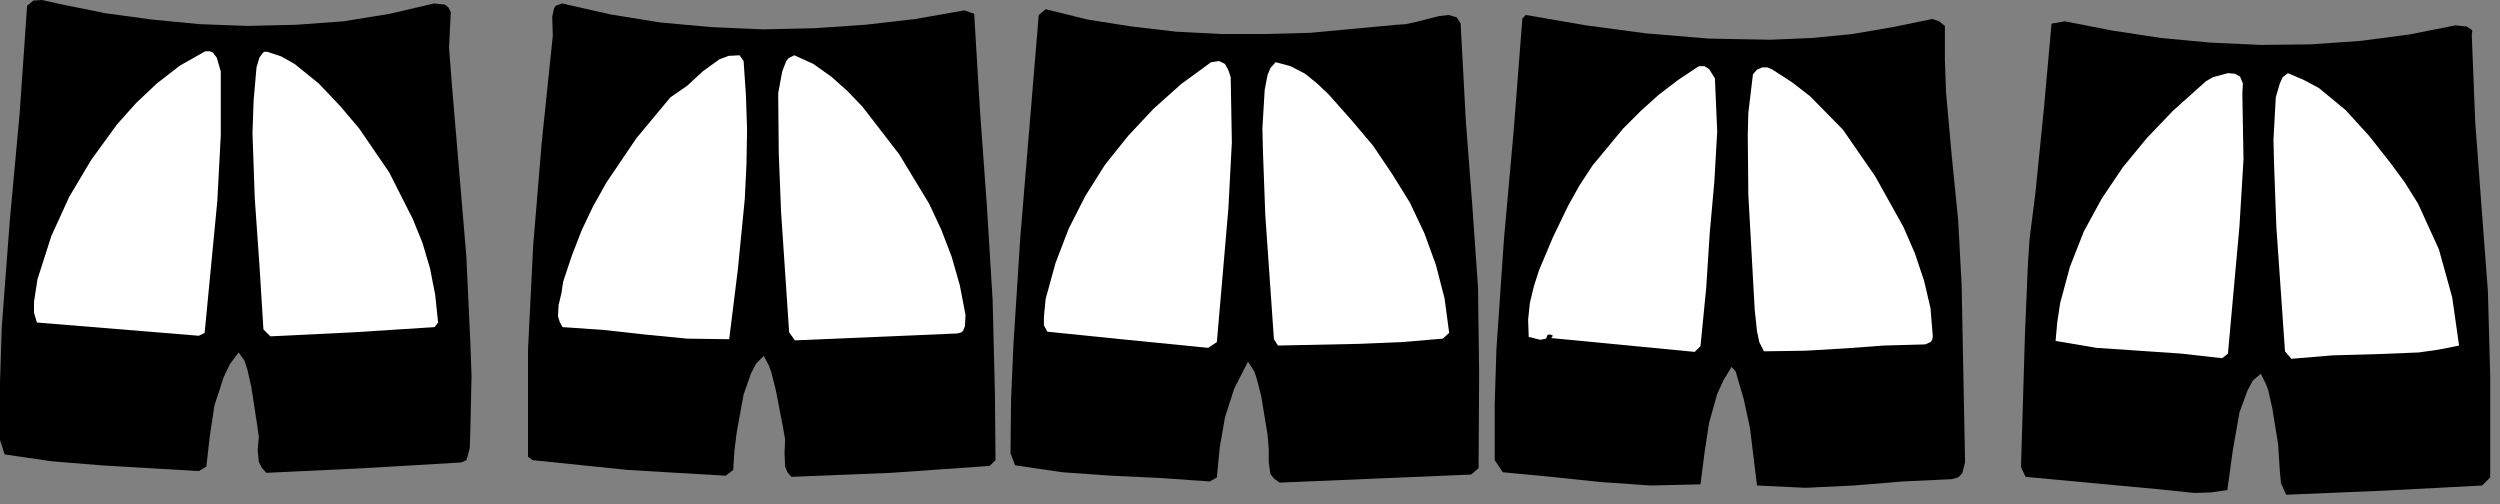
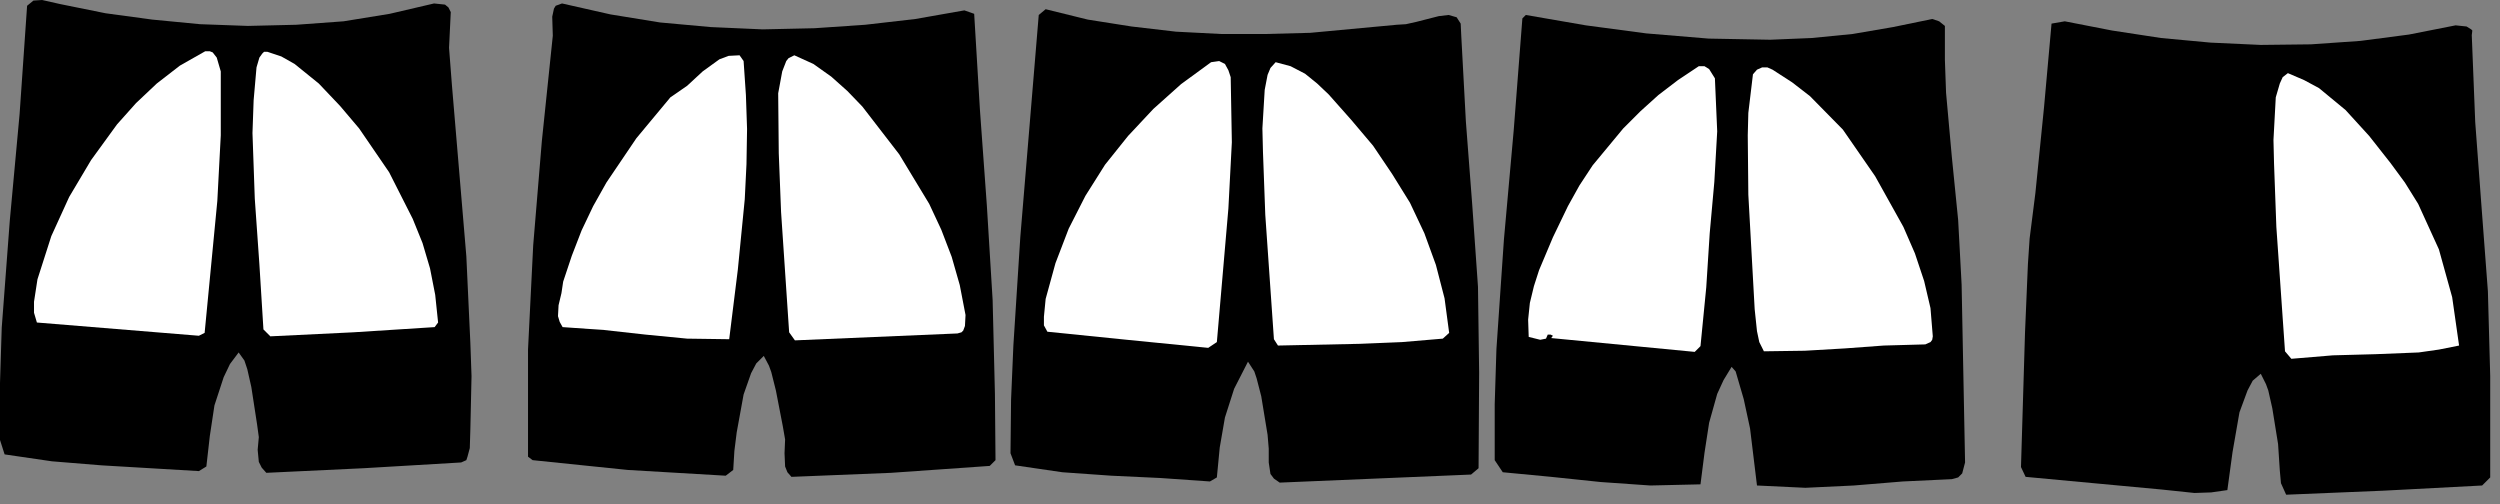
<svg xmlns="http://www.w3.org/2000/svg" xmlns:ns1="http://sodipodi.sourceforge.net/DTD/sodipodi-0.dtd" xmlns:ns2="http://www.inkscape.org/namespaces/inkscape" version="1.0" width="76.482mm" height="15.434mm" id="svg38" ns1:docname="CC000666.WMF">
  <rect width="100%" height="100%" fill="#808080" stroke="none" />
  <ns1:namedview pagecolor="#ffffff" bordercolor="#666666" borderopacity="1" objecttolerance="10" gridtolerance="10" guidetolerance="10" ns2:pageopacity="0" ns2:pageshadow="2" ns2:window-width="640" ns2:window-height="480" id="namedview40" />
  <defs id="defs6">
    <clipPath clipPathUnits="userSpaceOnUse" id="clipWmfPath1">
      <path d="M 0,0 L 288.933,0 L 288.933,58.2 L 0,58.2 z" id="path2" />
    </clipPath>
    <pattern id="WMFhbasepattern" patternUnits="userSpaceOnUse" width="6" height="6" x="0" y="0" />
  </defs>
  <path style="fill:#000000;fill-rule:nonzero;fill-opacity:1;stroke:none;" clip-path="url(#clipWmfPath1)" d="  M 285.801,4.062   L 286.201,14.117   L 286.934,23.973   L 287.667,33.695   L 287.934,43.484   L 287.934,55.204   L 287,56.136   L 275.603,56.735   L 264.339,57.201   L 263.739,55.869   L 263.606,54.404   L 263.406,51.341   L 262.739,47.213   L 262.273,45.148   L 262.006,44.416   L 261.406,43.217   L 260.473,44.016   L 259.873,45.148   L 258.94,47.679   L 258.14,52.274   L 257.541,56.668   L 255.674,56.935   L 253.741,57.001   L 249.942,56.602   L 234.213,55.137   L 233.679,54.005   L 234.146,38.423   L 234.479,30.565   L 234.679,27.568   L 235.346,22.308   L 236.345,12.386   L 237.212,2.73   L 238.745,2.464   L 244.21,3.529   L 249.876,4.395   L 255.608,4.928   L 261.406,5.194   L 267.205,5.127   L 272.937,4.728   L 278.536,3.995   L 283.935,2.93   L 285.201,3.063   L 285.734,3.396   L 285.867,3.529   L 285.801,4.062  z " id="path8" />
  <path style="fill:#000000;fill-rule:nonzero;fill-opacity:1;stroke:none;" clip-path="url(#clipWmfPath1)" d="  M 224.881,2.997   L 224.881,6.925   L 225.015,10.721   L 225.681,18.113   L 226.414,25.438   L 226.814,32.896   L 227.214,53.472   L 226.881,54.737   L 226.414,55.204   L 225.681,55.403   L 220.016,55.67   L 214.351,56.136   L 208.752,56.402   L 203.153,56.136   L 202.353,49.543   L 201.62,46.147   L 200.687,42.951   L 200.22,42.418   L 199.287,43.95   L 198.554,45.548   L 197.621,48.877   L 197.088,52.34   L 196.621,56.003   L 190.823,56.136   L 185.091,55.736   L 179.359,55.137   L 173.76,54.604   L 172.827,53.206   L 172.827,46.747   L 173.027,40.354   L 173.893,27.702   L 175.026,15.049   L 176.026,2.131   L 176.426,1.731   L 183.358,2.93   L 190.356,3.862   L 197.554,4.462   L 204.686,4.595   L 209.485,4.395   L 214.217,3.929   L 218.883,3.13   L 223.415,2.197   L 224.215,2.464   L 224.881,2.997  z " id="path10" />
  <path style="fill:#000000;fill-rule:nonzero;fill-opacity:1;stroke:none;" clip-path="url(#clipWmfPath1)" d="  M 168.961,4.129   L 169.494,14.051   L 170.227,23.64   L 170.894,33.162   L 171.027,43.084   L 170.961,54.138   L 170.094,54.871   L 147.966,55.803   L 147.299,55.337   L 146.899,54.804   L 146.699,53.472   L 146.699,51.874   L 146.566,50.276   L 145.833,45.814   L 145.3,43.75   L 145.033,42.951   L 144.3,41.819   L 142.7,44.949   L 141.634,48.278   L 141.034,51.741   L 140.701,55.204   L 139.901,55.67   L 134.169,55.27   L 128.504,55.004   L 122.838,54.604   L 117.373,53.805   L 116.84,52.407   L 116.906,46.214   L 117.173,39.954   L 117.973,27.435   L 120.106,1.731   L 120.905,1.065   L 125.771,2.264   L 130.836,3.063   L 135.969,3.662   L 141.167,3.929   L 146.366,3.929   L 151.498,3.796   L 161.496,2.863   L 162.562,2.797   L 163.762,2.53   L 166.362,1.865   L 167.495,1.731   L 168.428,1.998   L 168.894,2.73   L 168.961,4.129  z " id="path12" />
  <path style="fill:#000000;fill-rule:nonzero;fill-opacity:1;stroke:none;" clip-path="url(#clipWmfPath1)" d="  M 111.508,1.199   L 112.641,1.598   L 113.307,12.719   L 114.107,23.773   L 114.774,34.694   L 115.04,45.548   L 115.107,53.206   L 114.44,53.872   L 103.043,54.671   L 91.512,55.137   L 91.046,54.604   L 90.779,53.938   L 90.712,52.407   L 90.779,50.809   L 90.512,49.277   L 89.713,45.148   L 89.179,43.017   L 88.913,42.285   L 88.313,41.153   L 87.446,42.019   L 86.847,43.151   L 85.98,45.614   L 85.18,50.009   L 84.914,52.14   L 84.78,54.338   L 83.914,55.004   L 72.583,54.338   L 61.586,53.206   L 61.053,52.806   L 61.053,40.42   L 61.652,28.368   L 62.652,16.315   L 63.919,4.129   L 63.852,1.931   L 64.052,0.999   L 64.252,0.666   L 64.985,0.4   L 70.584,1.665   L 76.316,2.597   L 82.181,3.13   L 88.18,3.396   L 94.178,3.263   L 100.044,2.863   L 105.842,2.197   L 111.508,1.199  z " id="path14" />
  <path style="fill:#000000;fill-rule:nonzero;fill-opacity:1;stroke:none;" clip-path="url(#clipWmfPath1)" d="  M 52.121,1.398   L 51.921,5.527   L 52.255,9.855   L 53.921,29.633   L 54.387,39.688   L 54.521,43.484   L 54.387,49.61   L 54.321,51.807   L 54.054,52.806   L 53.921,53.206   L 53.321,53.472   L 42.057,54.138   L 30.793,54.671   L 30.26,54.071   L 29.926,53.406   L 29.793,52.007   L 29.926,50.542   L 29.726,49.077   L 29.06,44.749   L 28.593,42.684   L 28.327,41.885   L 28.26,41.686   L 27.594,40.753   L 26.594,42.085   L 25.861,43.617   L 24.794,46.88   L 24.261,50.409   L 23.861,53.938   L 22.995,54.471   L 11.731,53.805   L 5.999,53.339   L 0.533,52.54   L 0,50.875   L 0,44.283   L 0.2,37.89   L 1.133,25.504   L 2.266,13.185   L 3.133,0.666   L 3.866,0.067   L 4.866,0   L 6.932,0.466   L 12.197,1.532   L 17.596,2.264   L 23.128,2.797   L 28.66,2.997   L 34.259,2.863   L 39.724,2.464   L 45.056,1.598   L 50.188,0.4   L 51.455,0.533   L 51.855,0.866   L 52.121,1.398  z " id="path16" />
-   <path style="fill:#ffffff;fill-rule:nonzero;fill-opacity:1;stroke:none;" clip-path="url(#clipWmfPath1)" d="  M 259.274,10.788   L 259.407,18.446   L 258.94,26.17   L 257.607,40.887   L 256.941,41.419   L 252.208,40.887   L 247.343,40.554   L 242.411,40.221   L 237.679,39.422   L 237.878,37.224   L 238.212,35.027   L 239.345,30.831   L 240.944,26.769   L 243.011,22.974   L 245.477,19.311   L 248.276,15.915   L 251.275,12.785   L 254.475,9.922   L 255.074,9.389   L 255.874,8.923   L 257.607,8.457   L 258.407,8.524   L 259.007,8.857   L 259.34,9.656   L 259.274,10.788  z " id="path18" />
  <path style="fill:#ffffff;fill-rule:nonzero;fill-opacity:1;stroke:none;" clip-path="url(#clipWmfPath1)" d="  M 276.403,18.845   L 278.069,21.109   L 279.602,23.573   L 282.002,28.834   L 283.535,34.361   L 284.334,39.954   L 282.002,40.42   L 279.669,40.753   L 274.67,40.953   L 269.738,41.086   L 264.939,41.486   L 264.206,40.62   L 263.206,26.237   L 262.939,18.912   L 262.873,16.181   L 263.139,11.254   L 263.606,9.656   L 263.939,8.923   L 264.539,8.457   L 266.405,9.256   L 268.138,10.188   L 271.204,12.719   L 273.937,15.715   L 276.403,18.845  z " id="path20" />
  <path style="fill:#ffffff;fill-rule:nonzero;fill-opacity:1;stroke:none;" clip-path="url(#clipWmfPath1)" d="  M 198.288,9.056   L 198.554,15.183   L 198.221,21.043   L 197.688,26.969   L 197.288,33.229   L 196.621,40.021   L 195.955,40.687   L 179.359,39.089   L 179.559,38.822   L 179.292,38.689   L 178.959,38.689   L 178.759,39.155   L 178.092,39.288   L 176.759,38.955   L 176.693,36.958   L 176.893,35.027   L 177.359,33.095   L 177.959,31.231   L 179.559,27.435   L 181.292,23.839   L 182.625,21.442   L 184.158,19.111   L 187.69,14.85   L 189.69,12.852   L 191.756,10.987   L 194.022,9.256   L 196.421,7.658   L 197.088,7.658   L 197.621,7.991   L 198.288,9.056  z " id="path22" />
  <path style="fill:#ffffff;fill-rule:nonzero;fill-opacity:1;stroke:none;" clip-path="url(#clipWmfPath1)" d="  M 213.084,14.983   L 216.817,20.377   L 220.083,26.237   L 221.416,29.3   L 222.482,32.496   L 223.215,35.626   L 223.482,38.889   L 223.415,39.288   L 223.215,39.555   L 222.615,39.821   L 217.816,39.954   L 213.284,40.287   L 208.685,40.554   L 203.953,40.62   L 203.42,39.555   L 203.153,38.29   L 202.887,35.759   L 202.153,22.508   L 202.087,15.649   L 202.153,13.052   L 202.687,8.59   L 203.153,8.057   L 203.753,7.791   L 204.353,7.791   L 204.953,8.057   L 207.219,9.522   L 209.285,11.121   L 213.084,14.983  z " id="path24" />
  <path style="fill:#ffffff;fill-rule:nonzero;fill-opacity:1;stroke:none;" clip-path="url(#clipWmfPath1)" d="  M 142.301,8.923   L 142.434,16.448   L 142.034,24.106   L 140.701,39.555   L 139.701,40.221   L 130.303,39.288   L 121.105,38.356   L 120.705,37.624   L 120.705,36.625   L 120.905,34.56   L 122.039,30.432   L 123.571,26.436   L 125.504,22.641   L 127.771,19.045   L 130.437,15.715   L 133.369,12.586   L 136.569,9.722   L 140.034,7.192   L 140.967,7.059   L 141.634,7.392   L 142.034,8.124   L 142.301,8.923  z " id="path26" />
  <path style="fill:#ffffff;fill-rule:nonzero;fill-opacity:1;stroke:none;" clip-path="url(#clipWmfPath1)" d="  M 153.631,10.921   L 156.231,13.851   L 158.763,16.847   L 160.963,20.11   L 163.029,23.44   L 164.695,26.969   L 166.028,30.632   L 167.028,34.494   L 167.561,38.489   L 166.828,39.155   L 162.096,39.555   L 157.23,39.755   L 147.766,39.954   L 147.299,39.222   L 146.3,24.838   L 146.033,17.58   L 145.966,14.85   L 146.233,10.388   L 146.566,8.657   L 146.899,7.858   L 147.499,7.192   L 149.232,7.658   L 150.899,8.524   L 152.298,9.656   L 153.631,10.921  z " id="path28" />
  <path style="fill:#ffffff;fill-rule:nonzero;fill-opacity:1;stroke:none;" clip-path="url(#clipWmfPath1)" d="  M 99.71,12.319   L 103.976,17.846   L 107.442,23.573   L 108.842,26.57   L 110.041,29.699   L 110.974,32.962   L 111.641,36.425   L 111.574,37.69   L 111.374,38.223   L 111.174,38.423   L 110.708,38.556   L 91.912,39.355   L 91.246,38.423   L 90.312,24.505   L 90.046,17.713   L 89.979,10.788   L 90.446,8.257   L 90.912,7.059   L 91.179,6.726   L 91.845,6.393   L 94.045,7.392   L 96.111,8.857   L 97.977,10.521   L 99.71,12.319  z " id="path30" />
  <path style="fill:#ffffff;fill-rule:nonzero;fill-opacity:1;stroke:none;" clip-path="url(#clipWmfPath1)" d="  M 85.98,7.059   L 86.247,10.987   L 86.38,14.916   L 86.313,18.978   L 86.113,23.04   L 85.314,31.164   L 84.314,39.222   L 79.448,39.155   L 74.649,38.689   L 69.851,38.156   L 65.052,37.823   L 64.718,37.224   L 64.518,36.558   L 64.585,35.293   L 64.918,33.895   L 65.118,32.563   L 66.118,29.566   L 67.251,26.636   L 68.584,23.839   L 70.117,21.109   L 73.583,15.982   L 77.515,11.254   L 79.448,9.922   L 81.248,8.257   L 83.181,6.859   L 84.247,6.459   L 85.514,6.393   L 85.98,7.059  z " id="path32" />
  <path style="fill:#ffffff;fill-rule:nonzero;fill-opacity:1;stroke:none;" clip-path="url(#clipWmfPath1)" d="  M 25.527,8.257   L 25.527,15.649   L 25.128,23.24   L 23.661,38.489   L 22.995,38.822   L 4.266,37.291   L 3.932,36.159   L 3.932,34.893   L 4.332,32.296   L 5.932,27.302   L 7.998,22.774   L 10.531,18.512   L 13.53,14.384   L 15.73,11.92   L 18.129,9.656   L 20.795,7.591   L 23.728,5.927   L 24.261,5.927   L 24.594,6.06   L 25.061,6.659   L 25.527,8.257  z " id="path34" />
  <path style="fill:#ffffff;fill-rule:nonzero;fill-opacity:1;stroke:none;" clip-path="url(#clipWmfPath1)" d="  M 41.524,14.85   L 44.99,19.911   L 47.722,25.304   L 48.855,28.101   L 49.722,31.031   L 50.322,34.094   L 50.655,37.291   L 50.255,37.823   L 40.857,38.423   L 31.259,38.889   L 30.46,38.09   L 29.993,30.565   L 29.46,22.974   L 29.193,15.382   L 29.327,11.587   L 29.66,7.791   L 29.993,6.659   L 30.326,6.193   L 30.526,5.993   L 30.926,5.993   L 32.526,6.526   L 34.059,7.392   L 36.858,9.656   L 39.324,12.253   L 41.524,14.85  z " id="path36" />
</svg>